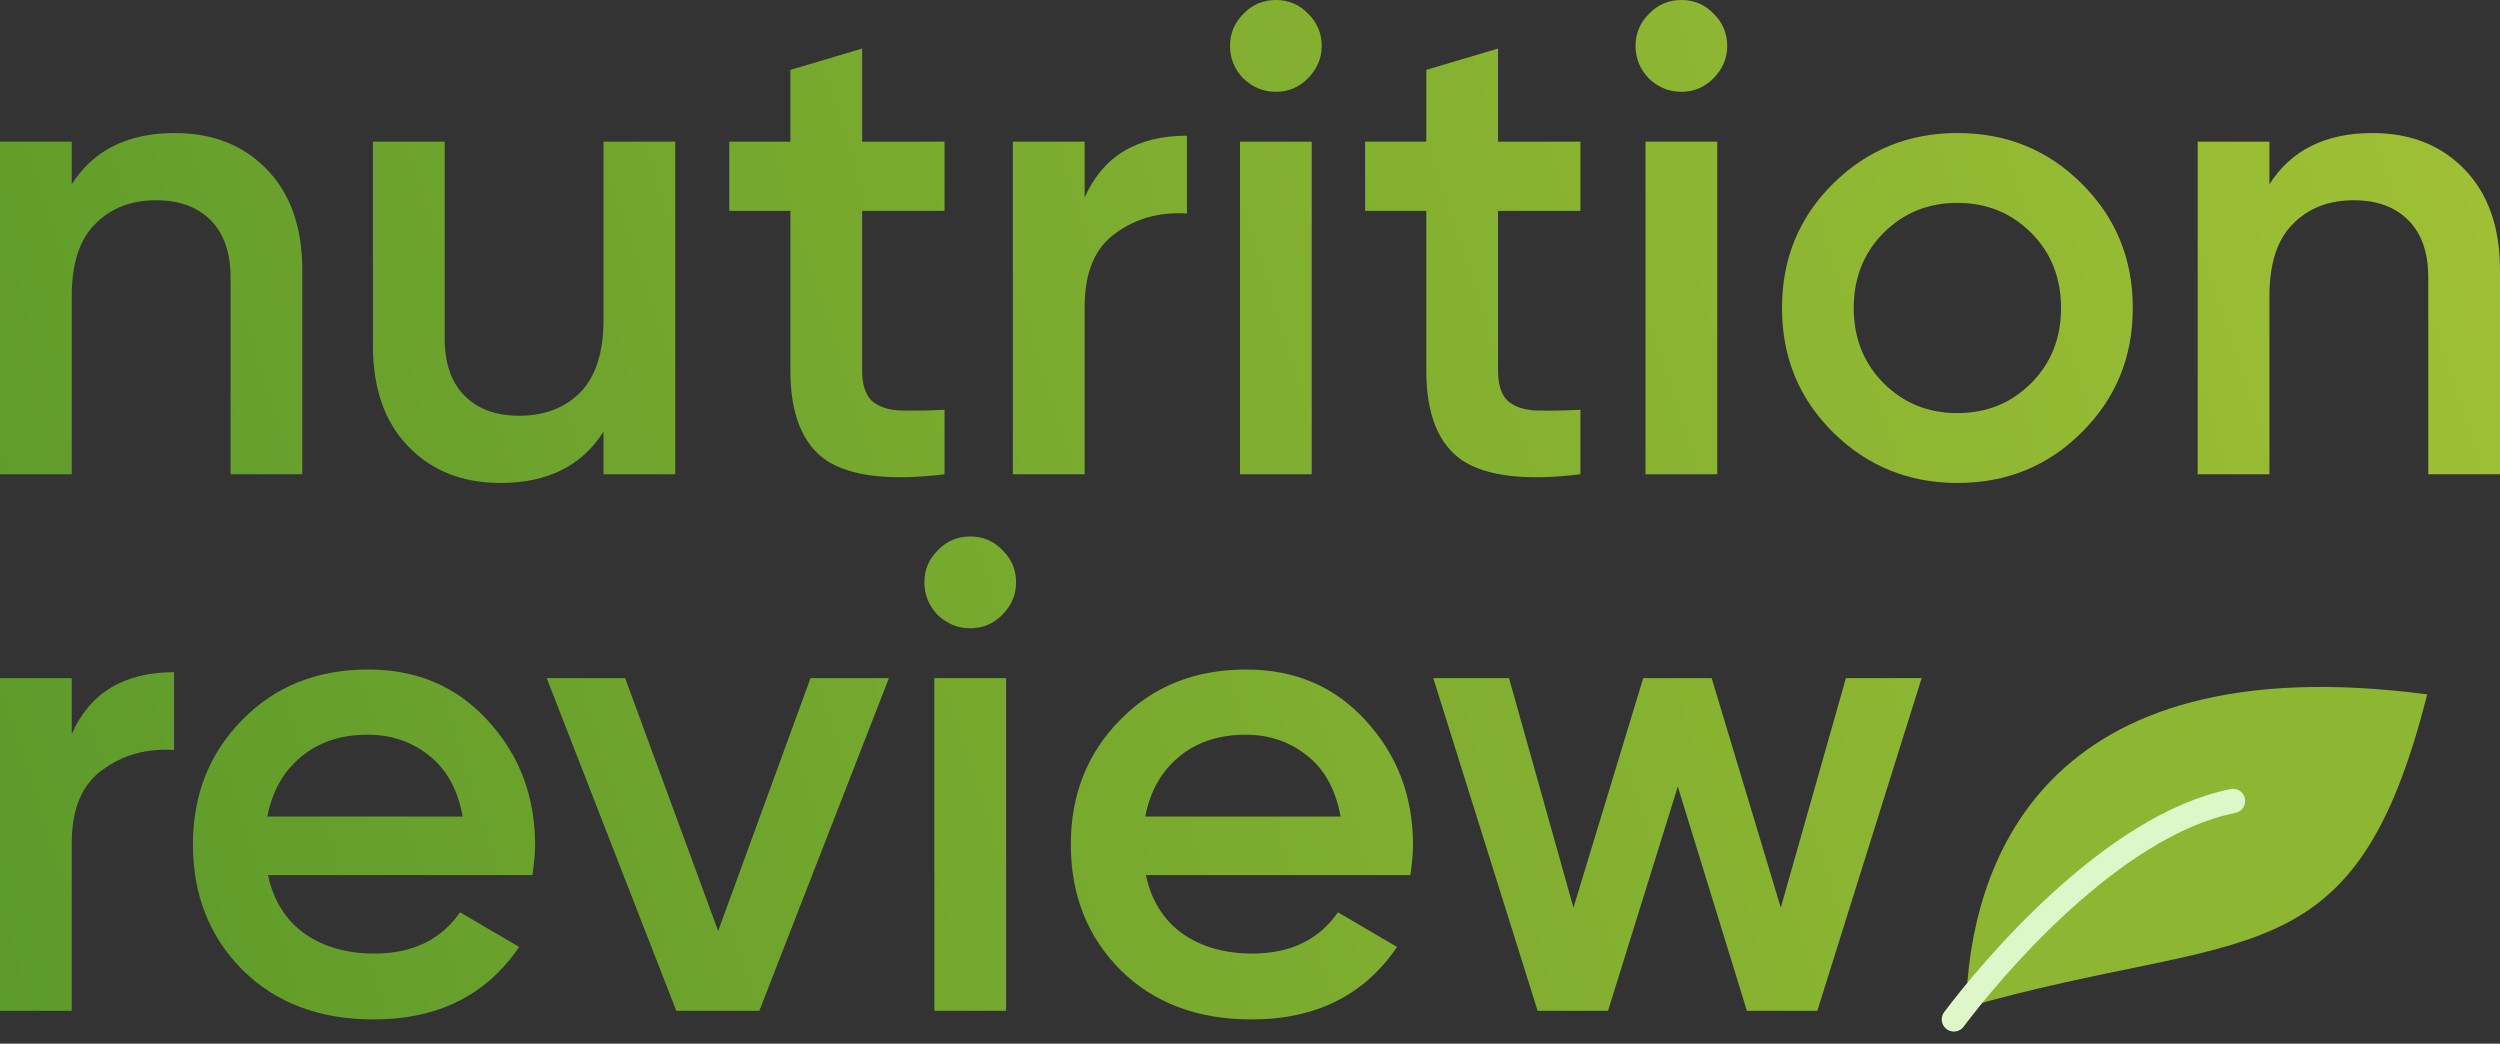
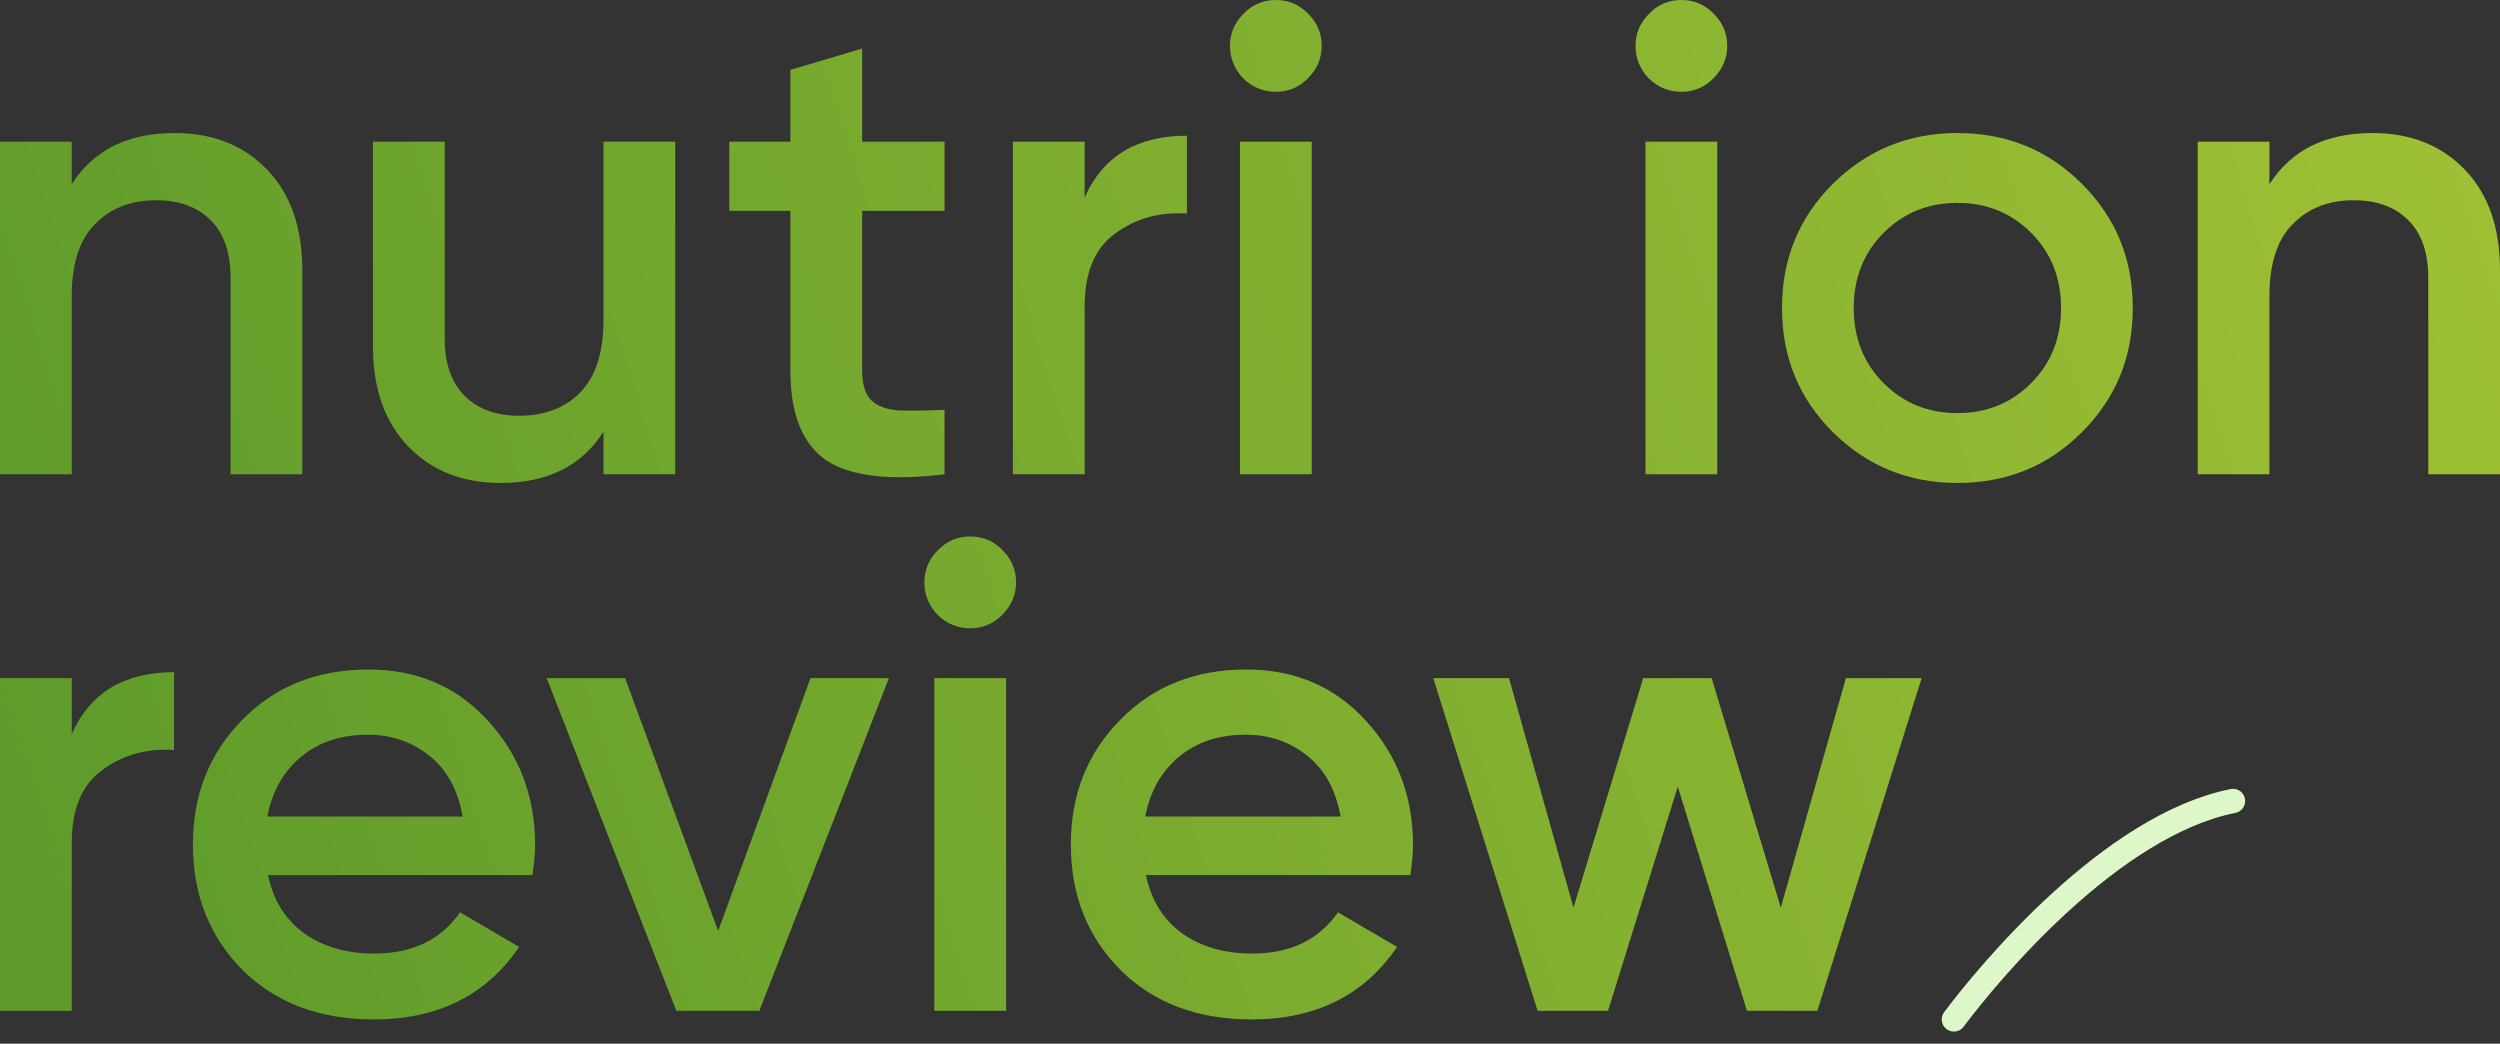
<svg xmlns="http://www.w3.org/2000/svg" width="103" height="43" viewBox="0 0 103 43" fill="none">
  <rect x="0" y="0" width="103" height="43" fill="#333333" stroke="none" />
  <path d="M7.2 5.481C8.769 5.481 10.037 5.984 11.005 6.989C11.972 7.994 12.455 9.373 12.455 11.127V19.541H9.499V11.429C9.499 10.405 9.225 9.62 8.678 9.072C8.13 8.524 7.382 8.25 6.433 8.25C5.393 8.25 4.553 8.578 3.915 9.236C3.276 9.876 2.956 10.862 2.956 12.196V19.541H0V5.838H2.956V7.592C3.851 6.185 5.265 5.481 7.2 5.481Z" fill="url(#paint0_linear_138_59)" />
  <path d="M24.864 5.838H27.82V19.541H24.864V17.787C23.97 19.194 22.555 19.898 20.621 19.898C19.052 19.898 17.783 19.395 16.816 18.39C15.849 17.385 15.365 16.006 15.365 14.252V5.838H18.322V13.95C18.322 14.973 18.595 15.759 19.143 16.307C19.69 16.855 20.439 17.129 21.387 17.129C22.428 17.129 23.267 16.81 23.906 16.17C24.545 15.512 24.864 14.517 24.864 13.183V5.838Z" fill="url(#paint1_linear_138_59)" />
  <path d="M38.915 8.688H35.521V15.266C35.521 15.832 35.648 16.243 35.904 16.499C36.159 16.737 36.533 16.874 37.026 16.91C37.537 16.928 38.167 16.919 38.915 16.883V19.541C36.652 19.815 35.028 19.623 34.042 18.966C33.057 18.29 32.564 17.056 32.564 15.266V8.688H30.046V5.838H32.564V2.878L35.521 2.001V5.838H38.915V8.688Z" fill="url(#paint2_linear_138_59)" />
  <path d="M44.687 8.14C45.435 6.441 46.84 5.591 48.902 5.591V8.798C47.771 8.725 46.785 8.999 45.946 9.62C45.106 10.223 44.687 11.228 44.687 12.635V19.541H41.73V5.838H44.687V8.14Z" fill="url(#paint3_linear_138_59)" />
  <path d="M53.879 3.234C53.514 3.599 53.076 3.782 52.565 3.782C52.054 3.782 51.607 3.599 51.224 3.234C50.859 2.85 50.676 2.403 50.676 1.891C50.676 1.379 50.859 0.941 51.224 0.576C51.589 0.192 52.036 0 52.565 0C53.094 0 53.541 0.192 53.906 0.576C54.271 0.941 54.454 1.379 54.454 1.891C54.454 2.403 54.262 2.85 53.879 3.234ZM51.087 19.541V5.838H54.043V19.541H51.087Z" fill="url(#paint4_linear_138_59)" />
-   <path d="M65.113 8.688H61.719V15.266C61.719 15.832 61.847 16.243 62.102 16.499C62.358 16.737 62.732 16.874 63.224 16.91C63.736 16.928 64.365 16.919 65.113 16.883V19.541C62.85 19.815 61.226 19.623 60.241 18.966C59.255 18.29 58.763 17.056 58.763 15.266V8.688H56.244V5.838H58.763V2.878L61.719 2.001V5.838H65.113V8.688Z" fill="url(#paint5_linear_138_59)" />
  <path d="M70.587 3.234C70.222 3.599 69.784 3.782 69.273 3.782C68.762 3.782 68.315 3.599 67.932 3.234C67.567 2.85 67.384 2.403 67.384 1.891C67.384 1.379 67.567 0.941 67.932 0.576C68.297 0.192 68.744 0 69.273 0C69.802 0 70.249 0.192 70.614 0.576C70.979 0.941 71.162 1.379 71.162 1.891C71.162 2.403 70.97 2.85 70.587 3.234ZM67.795 19.541V5.838H70.751V19.541H67.795Z" fill="url(#paint6_linear_138_59)" />
  <path d="M80.644 19.898C78.637 19.898 76.931 19.203 75.525 17.815C74.12 16.426 73.418 14.718 73.418 12.69C73.418 10.661 74.12 8.953 75.525 7.564C76.931 6.176 78.637 5.481 80.644 5.481C82.67 5.481 84.376 6.176 85.763 7.564C87.169 8.953 87.871 10.661 87.871 12.69C87.871 14.718 87.169 16.426 85.763 17.815C84.376 19.203 82.67 19.898 80.644 19.898ZM77.606 15.787C78.427 16.609 79.44 17.02 80.644 17.02C81.849 17.02 82.862 16.609 83.683 15.787C84.504 14.964 84.915 13.932 84.915 12.69C84.915 11.447 84.504 10.415 83.683 9.592C82.862 8.77 81.849 8.359 80.644 8.359C79.44 8.359 78.427 8.77 77.606 9.592C76.785 10.415 76.374 11.447 76.374 12.69C76.374 13.932 76.785 14.964 77.606 15.787Z" fill="url(#paint7_linear_138_59)" />
  <path d="M97.744 5.481C99.314 5.481 100.582 5.984 101.549 6.989C102.516 7.994 103 9.373 103 11.127V19.541H100.044V11.429C100.044 10.405 99.77 9.62 99.222 9.072C98.675 8.524 97.927 8.25 96.978 8.25C95.937 8.25 95.098 8.578 94.459 9.236C93.82 9.876 93.501 10.862 93.501 12.196V19.541H90.545V5.838H93.501V7.592C94.395 6.185 95.81 5.481 97.744 5.481Z" fill="url(#paint8_linear_138_59)" />
  <path d="M2.956 30.242C3.705 28.543 5.11 27.694 7.172 27.694V30.9C6.041 30.827 5.055 31.101 4.216 31.722C3.376 32.325 2.956 33.33 2.956 34.737V41.644H0V27.94H2.956V30.242Z" fill="url(#paint9_linear_138_59)" />
  <path d="M11.042 36.053C11.261 37.094 11.763 37.898 12.547 38.465C13.332 39.013 14.29 39.287 15.422 39.287C16.991 39.287 18.168 38.72 18.953 37.587L21.389 39.013C20.039 41.004 18.041 42 15.394 42C13.168 42 11.37 41.324 10.002 39.972C8.633 38.602 7.948 36.875 7.948 34.792C7.948 32.745 8.624 31.037 9.974 29.667C11.325 28.278 13.058 27.584 15.175 27.584C17.183 27.584 18.825 28.287 20.103 29.694C21.398 31.101 22.046 32.809 22.046 34.819C22.046 35.13 22.01 35.541 21.937 36.053H11.042ZM11.014 33.641H19.062C18.862 32.526 18.396 31.686 17.666 31.119C16.955 30.553 16.115 30.27 15.148 30.27C14.053 30.27 13.14 30.571 12.411 31.174C11.681 31.777 11.215 32.599 11.014 33.641Z" fill="url(#paint10_linear_138_59)" />
  <path d="M33.393 27.94H36.623L31.285 41.644H27.863L22.525 27.94H25.756L29.588 38.355L33.393 27.94Z" fill="url(#paint11_linear_138_59)" />
  <path d="M41.288 25.337C40.923 25.702 40.485 25.885 39.974 25.885C39.463 25.885 39.016 25.702 38.632 25.337C38.267 24.953 38.085 24.505 38.085 23.994C38.085 23.482 38.267 23.043 38.632 22.678C38.997 22.294 39.444 22.102 39.974 22.102C40.503 22.102 40.95 22.294 41.315 22.678C41.68 23.043 41.863 23.482 41.863 23.994C41.863 24.505 41.671 24.953 41.288 25.337ZM38.495 41.644V27.94H41.452V41.644H38.495Z" fill="url(#paint12_linear_138_59)" />
  <path d="M47.212 36.053C47.431 37.094 47.932 37.898 48.717 38.465C49.502 39.013 50.46 39.287 51.591 39.287C53.161 39.287 54.338 38.72 55.123 37.587L57.559 39.013C56.209 41.004 54.21 42 51.564 42C49.338 42 47.54 41.324 46.171 39.972C44.803 38.602 44.118 36.875 44.118 34.792C44.118 32.745 44.793 31.037 46.144 29.667C47.494 28.278 49.228 27.584 51.345 27.584C53.352 27.584 54.995 28.287 56.273 29.694C57.568 31.101 58.216 32.809 58.216 34.819C58.216 35.13 58.18 35.541 58.107 36.053H47.212ZM47.184 33.641H55.232C55.032 32.526 54.566 31.686 53.836 31.119C53.124 30.553 52.285 30.27 51.318 30.27C50.223 30.27 49.31 30.571 48.58 31.174C47.85 31.777 47.385 32.599 47.184 33.641Z" fill="url(#paint13_linear_138_59)" />
  <path d="M76.051 27.94H79.171L74.874 41.644H71.972L69.125 32.407L66.251 41.644H63.349L59.051 27.94H62.172L64.827 37.396L67.701 27.94H70.521L73.368 37.396L76.051 27.94Z" fill="url(#paint14_linear_138_59)" />
-   <path d="M81 41.5C81.151 35.748 84 26.5 100 28.609C97 40.5 92.5 38.22 81 41.5Z" fill="#8DB633" />
  <path d="M80.5 42C82 40 87 34 92 33" stroke="#DEF7C8" stroke-linecap="round" stroke-linejoin="round" />
  <defs>
    <linearGradient id="paint0_linear_138_59" x1="1.24247e-06" y1="42" x2="106" y2="8" gradientUnits="userSpaceOnUse">
      <stop stop-color="#5C9A2A" />
      <stop offset="1" stop-color="#A1C135" />
    </linearGradient>
    <linearGradient id="paint1_linear_138_59" x1="1.24247e-06" y1="42" x2="106" y2="8" gradientUnits="userSpaceOnUse">
      <stop stop-color="#5C9A2A" />
      <stop offset="1" stop-color="#A1C135" />
    </linearGradient>
    <linearGradient id="paint2_linear_138_59" x1="1.24247e-06" y1="42" x2="106" y2="8" gradientUnits="userSpaceOnUse">
      <stop stop-color="#5C9A2A" />
      <stop offset="1" stop-color="#A1C135" />
    </linearGradient>
    <linearGradient id="paint3_linear_138_59" x1="1.24247e-06" y1="42" x2="106" y2="8" gradientUnits="userSpaceOnUse">
      <stop stop-color="#5C9A2A" />
      <stop offset="1" stop-color="#A1C135" />
    </linearGradient>
    <linearGradient id="paint4_linear_138_59" x1="1.24247e-06" y1="42" x2="106" y2="8" gradientUnits="userSpaceOnUse">
      <stop stop-color="#5C9A2A" />
      <stop offset="1" stop-color="#A1C135" />
    </linearGradient>
    <linearGradient id="paint5_linear_138_59" x1="1.24247e-06" y1="42" x2="106" y2="8" gradientUnits="userSpaceOnUse">
      <stop stop-color="#5C9A2A" />
      <stop offset="1" stop-color="#A1C135" />
    </linearGradient>
    <linearGradient id="paint6_linear_138_59" x1="1.24247e-06" y1="42" x2="106" y2="8" gradientUnits="userSpaceOnUse">
      <stop stop-color="#5C9A2A" />
      <stop offset="1" stop-color="#A1C135" />
    </linearGradient>
    <linearGradient id="paint7_linear_138_59" x1="1.24247e-06" y1="42" x2="106" y2="8" gradientUnits="userSpaceOnUse">
      <stop stop-color="#5C9A2A" />
      <stop offset="1" stop-color="#A1C135" />
    </linearGradient>
    <linearGradient id="paint8_linear_138_59" x1="1.24247e-06" y1="42" x2="106" y2="8" gradientUnits="userSpaceOnUse">
      <stop stop-color="#5C9A2A" />
      <stop offset="1" stop-color="#A1C135" />
    </linearGradient>
    <linearGradient id="paint9_linear_138_59" x1="1.24247e-06" y1="42" x2="106" y2="8" gradientUnits="userSpaceOnUse">
      <stop stop-color="#5C9A2A" />
      <stop offset="1" stop-color="#A1C135" />
    </linearGradient>
    <linearGradient id="paint10_linear_138_59" x1="1.24247e-06" y1="42" x2="106" y2="8" gradientUnits="userSpaceOnUse">
      <stop stop-color="#5C9A2A" />
      <stop offset="1" stop-color="#A1C135" />
    </linearGradient>
    <linearGradient id="paint11_linear_138_59" x1="1.24247e-06" y1="42" x2="106" y2="8" gradientUnits="userSpaceOnUse">
      <stop stop-color="#5C9A2A" />
      <stop offset="1" stop-color="#A1C135" />
    </linearGradient>
    <linearGradient id="paint12_linear_138_59" x1="1.24247e-06" y1="42" x2="106" y2="8" gradientUnits="userSpaceOnUse">
      <stop stop-color="#5C9A2A" />
      <stop offset="1" stop-color="#A1C135" />
    </linearGradient>
    <linearGradient id="paint13_linear_138_59" x1="1.24247e-06" y1="42" x2="106" y2="8" gradientUnits="userSpaceOnUse">
      <stop stop-color="#5C9A2A" />
      <stop offset="1" stop-color="#A1C135" />
    </linearGradient>
    <linearGradient id="paint14_linear_138_59" x1="1.24247e-06" y1="42" x2="106" y2="8" gradientUnits="userSpaceOnUse">
      <stop stop-color="#5C9A2A" />
      <stop offset="1" stop-color="#A1C135" />
    </linearGradient>
  </defs>
</svg>